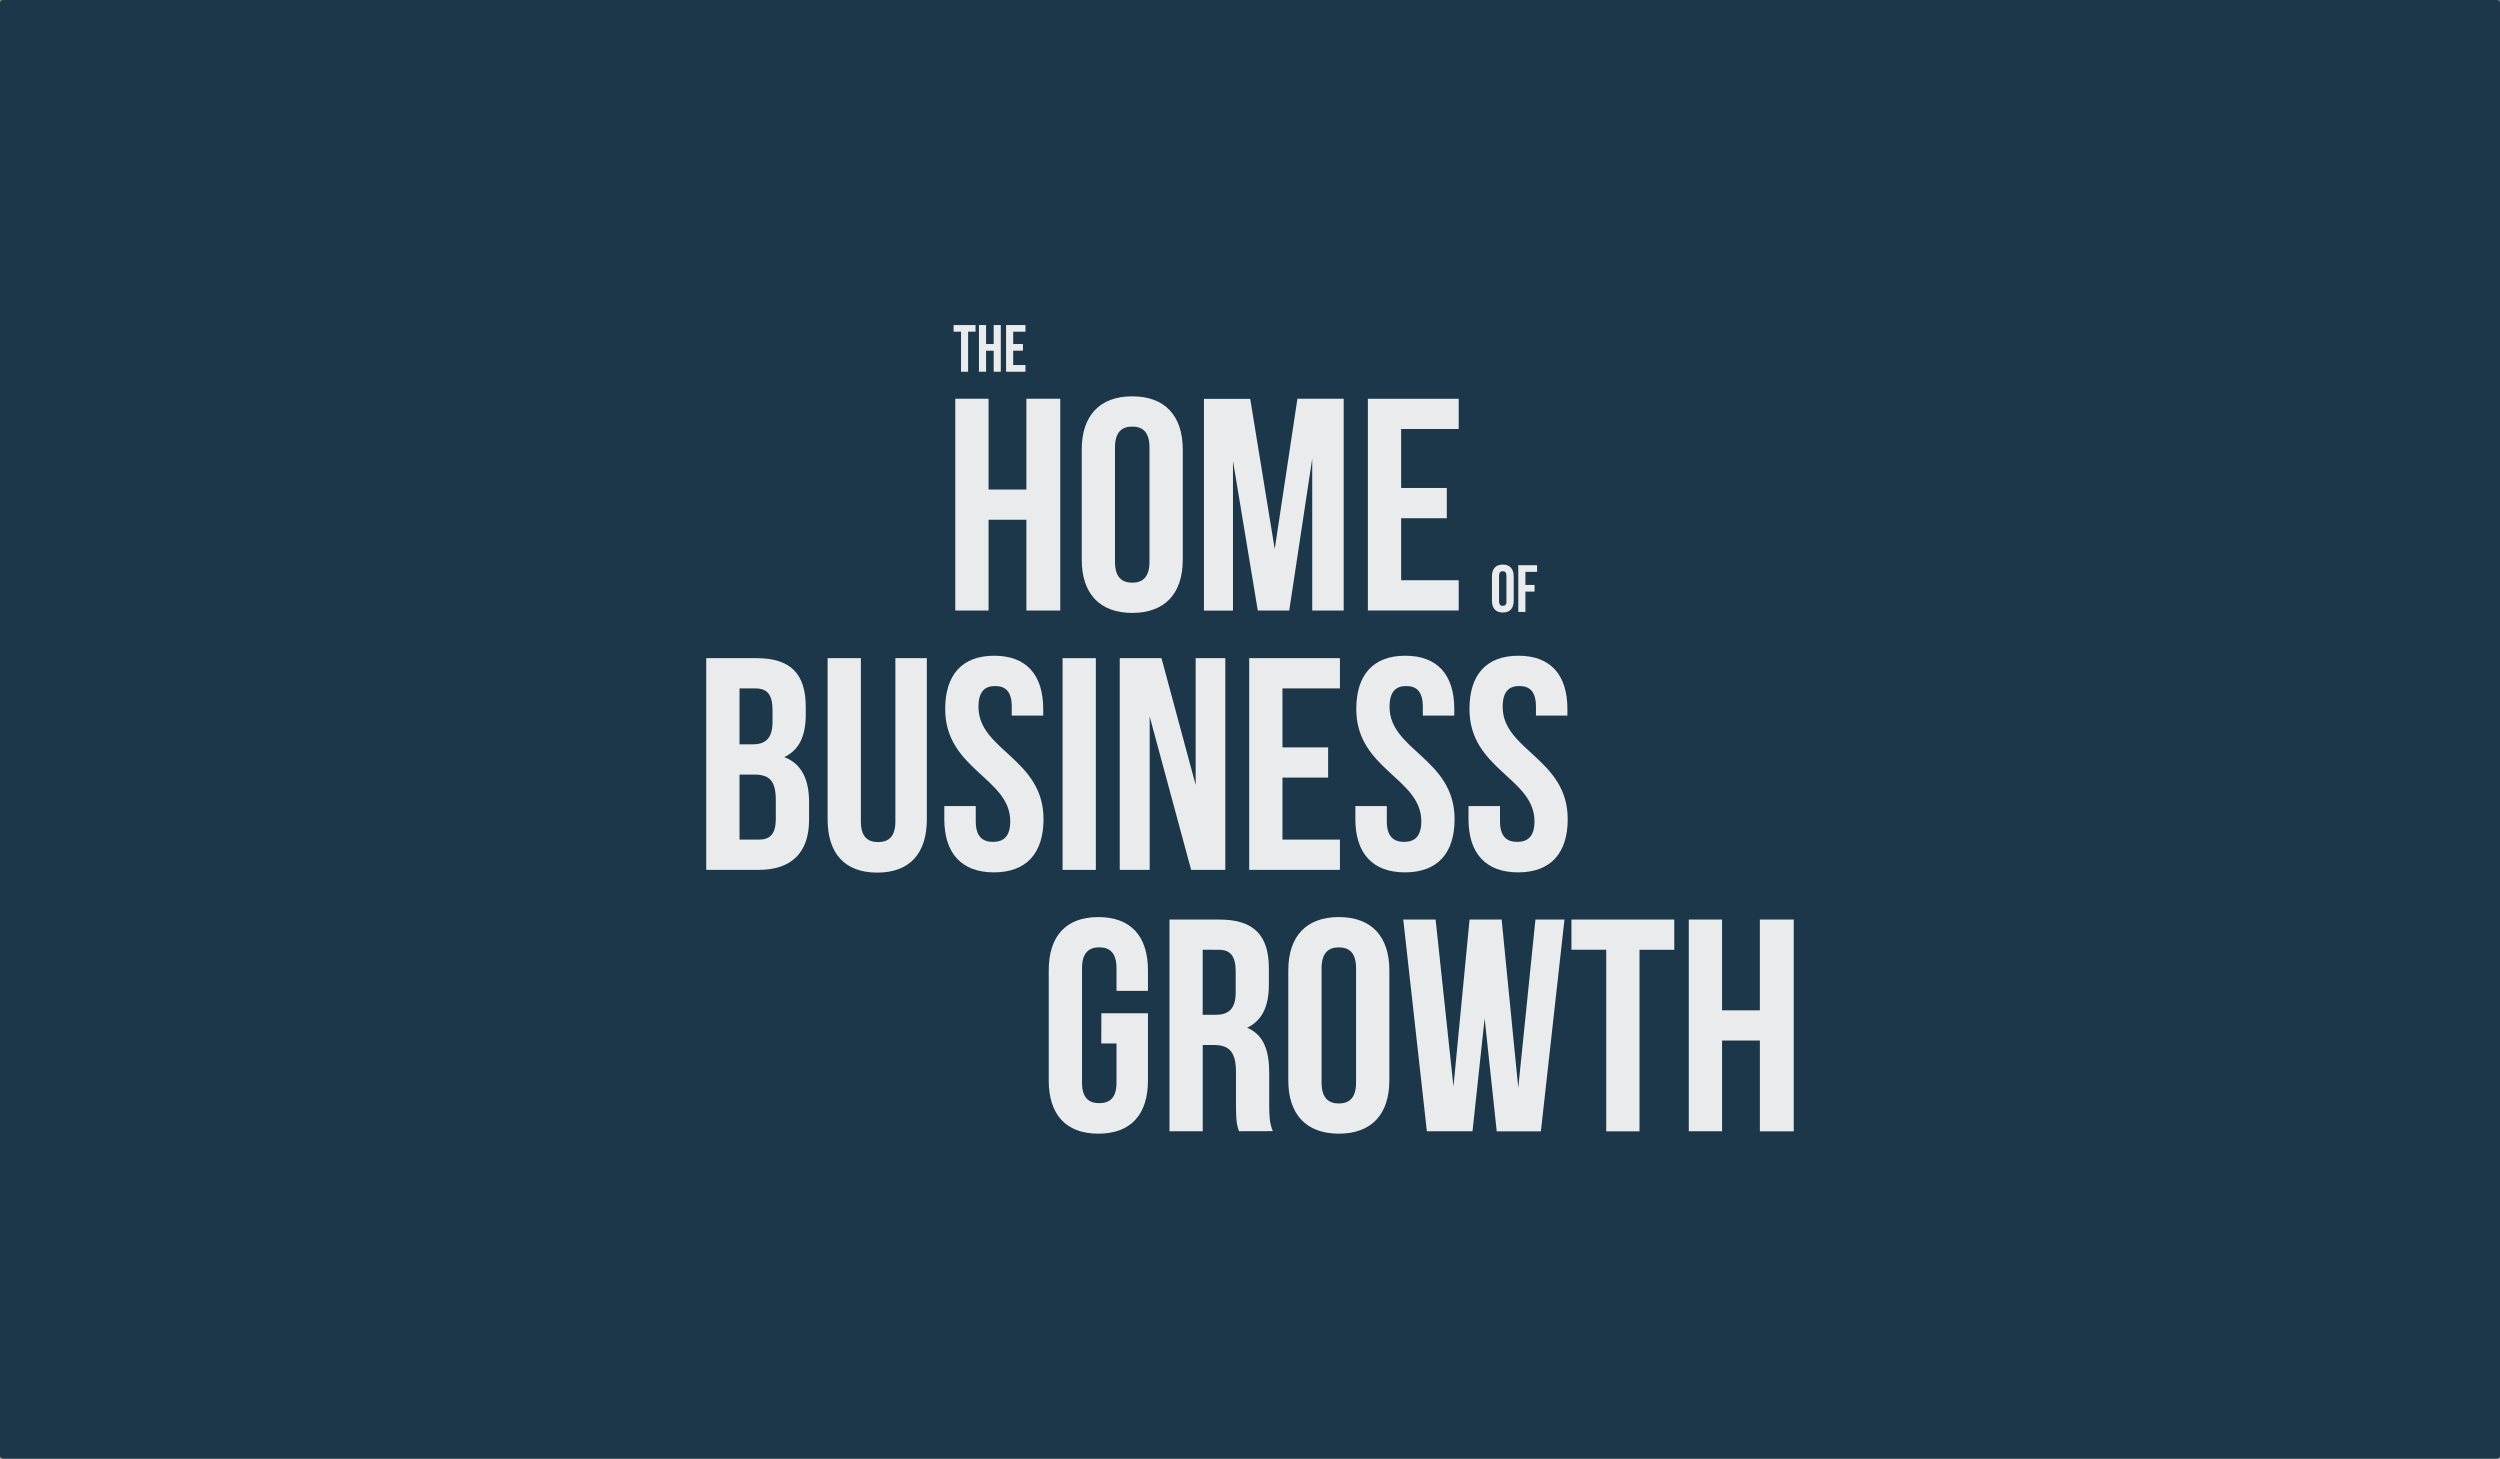
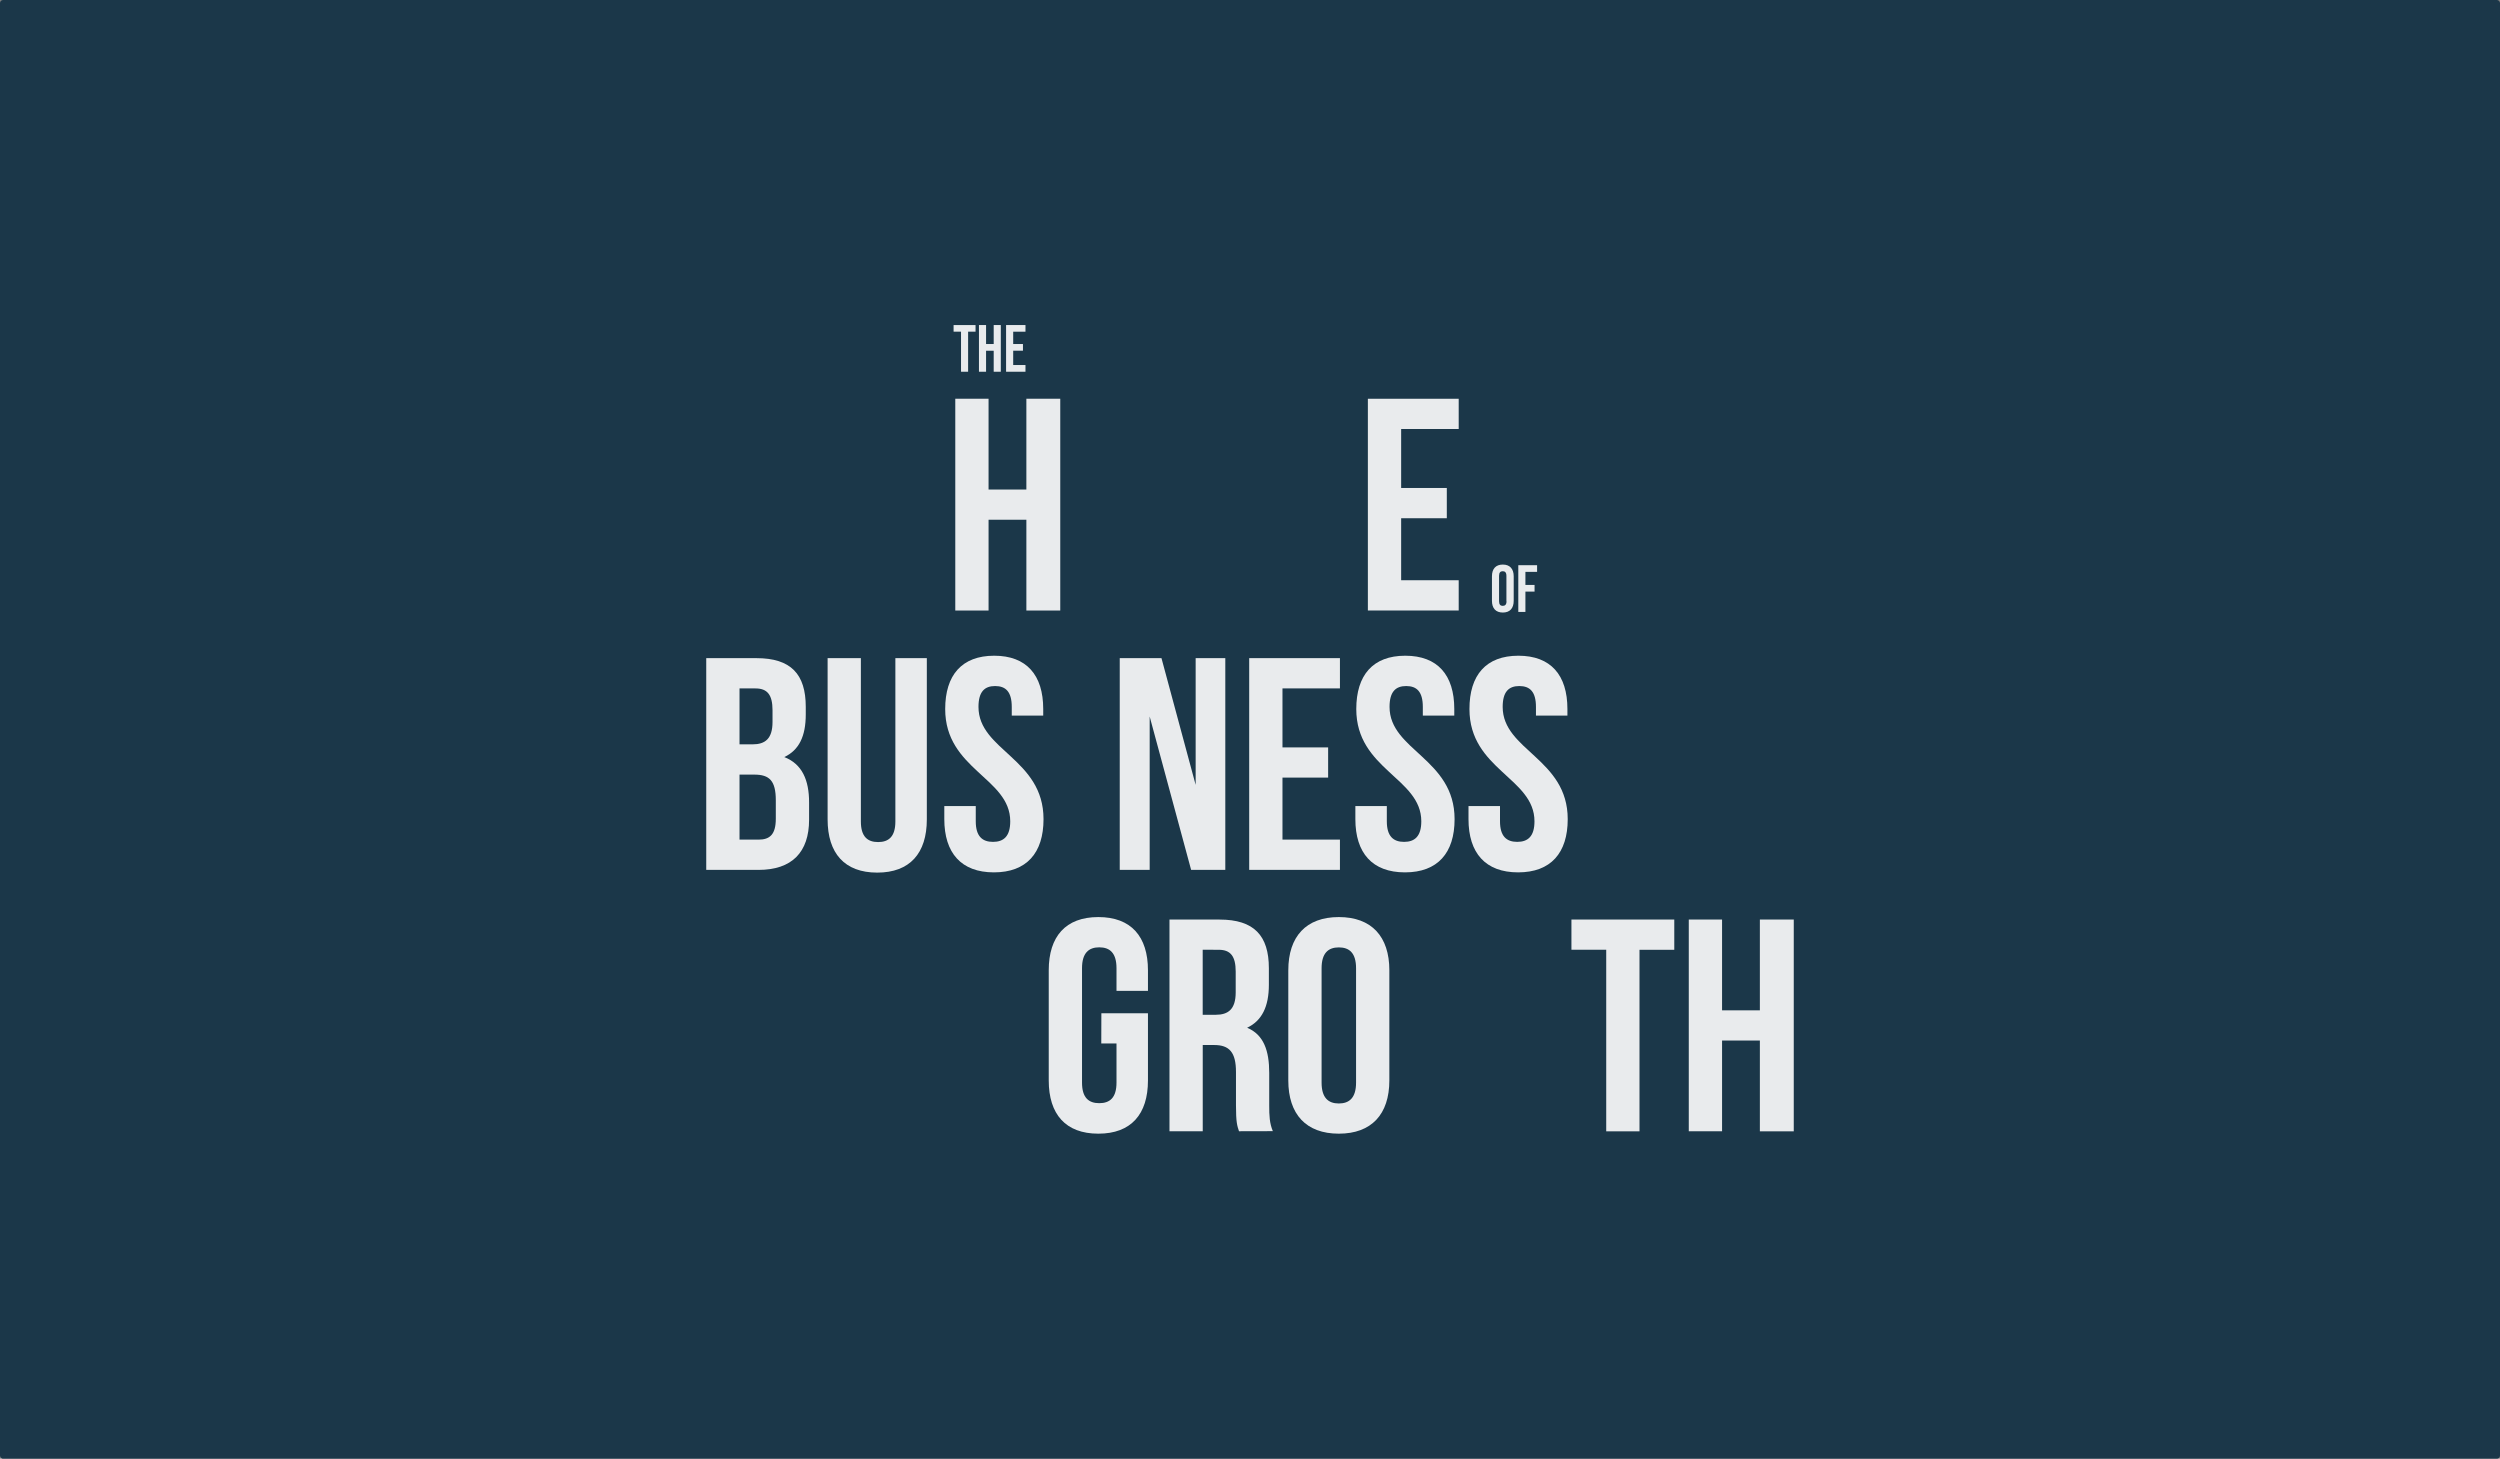
<svg xmlns="http://www.w3.org/2000/svg" id="Layer_1" data-name="Layer 1" viewBox="0 0 1150 671">
  <rect x="0" y="0" width="1150" height="671" fill="#808080" stroke="none" />
  <defs>
    <style>.cls-1{fill:#1b3749;}.cls-2{opacity:0.9;}.cls-3{fill:#fff;}</style>
  </defs>
  <title>03-lockup</title>
  <rect class="cls-1" width="1150" height="671" rx="1.42" />
  <g class="cls-2">
    <path class="cls-3" d="M454.74,280.83H439.43v-97.4h15.31v41.74h17.39V183.43h15.59v97.4H472.13V239.08H454.74Z" />
-     <path class="cls-3" d="M497.6,206.8c0-15.58,8.21-24.49,23.23-24.49s23.24,8.91,23.24,24.49v50.65c0,15.59-8.21,24.49-23.24,24.49S497.6,273,497.6,257.45Zm15.3,51.62c0,7,3.06,9.61,7.93,9.61s7.93-2.65,7.93-9.61V205.83c0-7-3.06-9.6-7.93-9.6s-7.93,2.64-7.93,9.6Z" />
-     <path class="cls-3" d="M586.37,252.58l10.44-69.15H618.1v97.4H603.62V211l-10.57,69.85H578.58L567.17,212v68.88H553.81v-97.4H575.1Z" />
    <path class="cls-3" d="M644.53,224.47h21v13.92h-21v28.52H671v13.92H629.22v-97.4H671v13.91H644.53Z" />
    <path class="cls-3" d="M686.3,276.37V265.09c0-3.43,1.75-5.39,5-5.39s5,2,5,5.39v11.28c0,3.44-1.75,5.4-5,5.4S686.3,279.81,686.3,276.37Zm6.65.22V264.88c0-1.54-.65-2.12-1.69-2.12s-1.69.58-1.69,2.12v11.71c0,1.53.65,2.11,1.69,2.11S693,278.12,693,276.59Z" />
    <path class="cls-3" d="M698.42,260h8.64v3.07h-5.37v6h4.21v3.06h-4.21v9.35h-3.27Z" />
    <path class="cls-3" d="M442.07,152.58h-3.42v-3.06h10.1v3.06h-3.42V171h-3.26Z" />
    <path class="cls-3" d="M450.32,149.52h3.27v8.73h3.51v-8.73h3.27V171H457.1v-9.66h-3.51V171h-3.27Z" />
    <path class="cls-3" d="M462.8,149.52h8.92v3.06h-5.65v5.67h4.49v3.07h-4.49v6.59h5.65V171H462.8Z" />
    <path class="cls-3" d="M370.65,325.15v3.48c0,10-3.06,16.42-9.88,19.62,8.21,3.2,11.41,10.57,11.41,20.87v7.93c0,15-7.93,23.1-23.24,23.1H324.87v-97.4H348C363.83,302.75,370.65,310.12,370.65,325.15Zm-30.47-8.49V342.4h6c5.71,0,9.18-2.5,9.18-10.29v-5.43c0-7-2.36-10-7.79-10Zm0,39.66v29.91h8.76c5.15,0,7.93-2.36,7.93-9.6v-8.49c0-9-2.92-11.82-9.87-11.82Z" />
    <path class="cls-3" d="M396,302.75v75.14c0,6.95,3.06,9.46,7.93,9.46s7.94-2.51,7.94-9.46V302.75h14.47v74.16c0,15.59-7.79,24.49-22.82,24.49s-22.82-8.9-22.82-24.49V302.75Z" />
    <path class="cls-3" d="M457.34,301.63c14.88,0,22.54,8.91,22.54,24.49v3.06H465.41v-4c0-7-2.79-9.6-7.66-9.6s-7.65,2.64-7.65,9.6c0,20,29.92,23.79,29.92,51.62,0,15.59-7.8,24.49-22.82,24.49s-22.82-8.9-22.82-24.49v-6h14.47v7c0,6.95,3.06,9.46,7.93,9.46s7.93-2.51,7.93-9.46c0-20-29.92-23.8-29.92-51.63C434.79,310.54,442.45,301.63,457.34,301.63Z" />
-     <path class="cls-3" d="M488.78,302.75h15.31v97.4H488.78Z" />
    <path class="cls-3" d="M528.85,329.6v70.55H515.08v-97.4h19.2L550,361.05v-58.3h13.64v97.4H547.92Z" />
    <path class="cls-3" d="M589.94,343.79h21v13.92h-21v28.52h26.43v13.92H574.63v-97.4h41.74v13.91H589.94Z" />
    <path class="cls-3" d="M646.43,301.63c14.89,0,22.54,8.91,22.54,24.49v3.06H654.5v-4c0-7-2.78-9.6-7.65-9.6s-7.66,2.64-7.66,9.6c0,20,29.92,23.79,29.92,51.62,0,15.59-7.79,24.49-22.82,24.49s-22.82-8.9-22.82-24.49v-6h14.47v7c0,6.95,3.06,9.46,7.93,9.46s7.93-2.51,7.93-9.46c0-20-29.91-23.8-29.91-51.63C623.89,310.54,631.54,301.63,646.43,301.63Z" />
    <path class="cls-3" d="M698.47,301.63c14.89,0,22.54,8.91,22.54,24.49v3.06H706.54v-4c0-7-2.79-9.6-7.66-9.6s-7.65,2.64-7.65,9.6c0,20,29.92,23.79,29.92,51.62,0,15.59-7.79,24.49-22.82,24.49s-22.82-8.9-22.82-24.49v-6H690v7c0,6.95,3.06,9.46,7.93,9.46s7.93-2.51,7.93-9.46c0-20-29.91-23.8-29.91-51.63C675.93,310.54,683.58,301.63,698.47,301.63Z" />
    <path class="cls-3" d="M506.63,466.1h21.43V497c0,15.59-7.79,24.49-22.82,24.49s-22.82-8.9-22.82-24.49V446.34c0-15.58,7.79-24.49,22.82-24.49s22.82,8.91,22.82,24.49v9.47H513.59V445.37c0-7-3.06-9.6-7.93-9.6s-7.93,2.64-7.93,9.6V498c0,6.95,3.06,9.46,7.93,9.46s7.93-2.51,7.93-9.46V480h-7Z" />
    <path class="cls-3" d="M569.94,520.37c-.83-2.5-1.39-4-1.39-12V493.1c0-9.05-3.06-12.39-10-12.39h-5.29v39.66h-15.3V423H561c15.86,0,22.68,7.37,22.68,22.4V453c0,10-3.2,16.56-10,19.76,7.65,3.2,10.16,10.58,10.16,20.74v15c0,4.73.14,8.21,1.67,11.83Zm-16.7-83.49V466.8h6c5.7,0,9.18-2.51,9.18-10.3v-9.6c0-7-2.36-10-7.79-10Z" />
    <path class="cls-3" d="M592.62,446.34c0-15.58,8.21-24.49,23.24-24.49s23.24,8.91,23.24,24.49V497c0,15.59-8.21,24.49-23.24,24.49s-23.24-8.9-23.24-24.49ZM607.93,498c0,6.95,3.06,9.6,7.93,9.6s7.93-2.65,7.93-9.6v-52.6c0-7-3.06-9.6-7.93-9.6s-7.93,2.64-7.93,9.6Z" />
-     <path class="cls-3" d="M682.93,468.47l-5.57,51.9h-21L645.5,423h14.88l8.21,76.81L676,423h14.75l7.65,77.36L706.3,423h13.36l-10.85,97.4H688.49Z" />
    <path class="cls-3" d="M722.86,423h47.31v13.91h-16v83.49H738.86V436.88h-16Z" />
    <path class="cls-3" d="M792.15,520.37H776.84V423h15.31v41.74h17.39V423h15.59v97.4H809.54V478.63H792.15Z" />
  </g>
</svg>